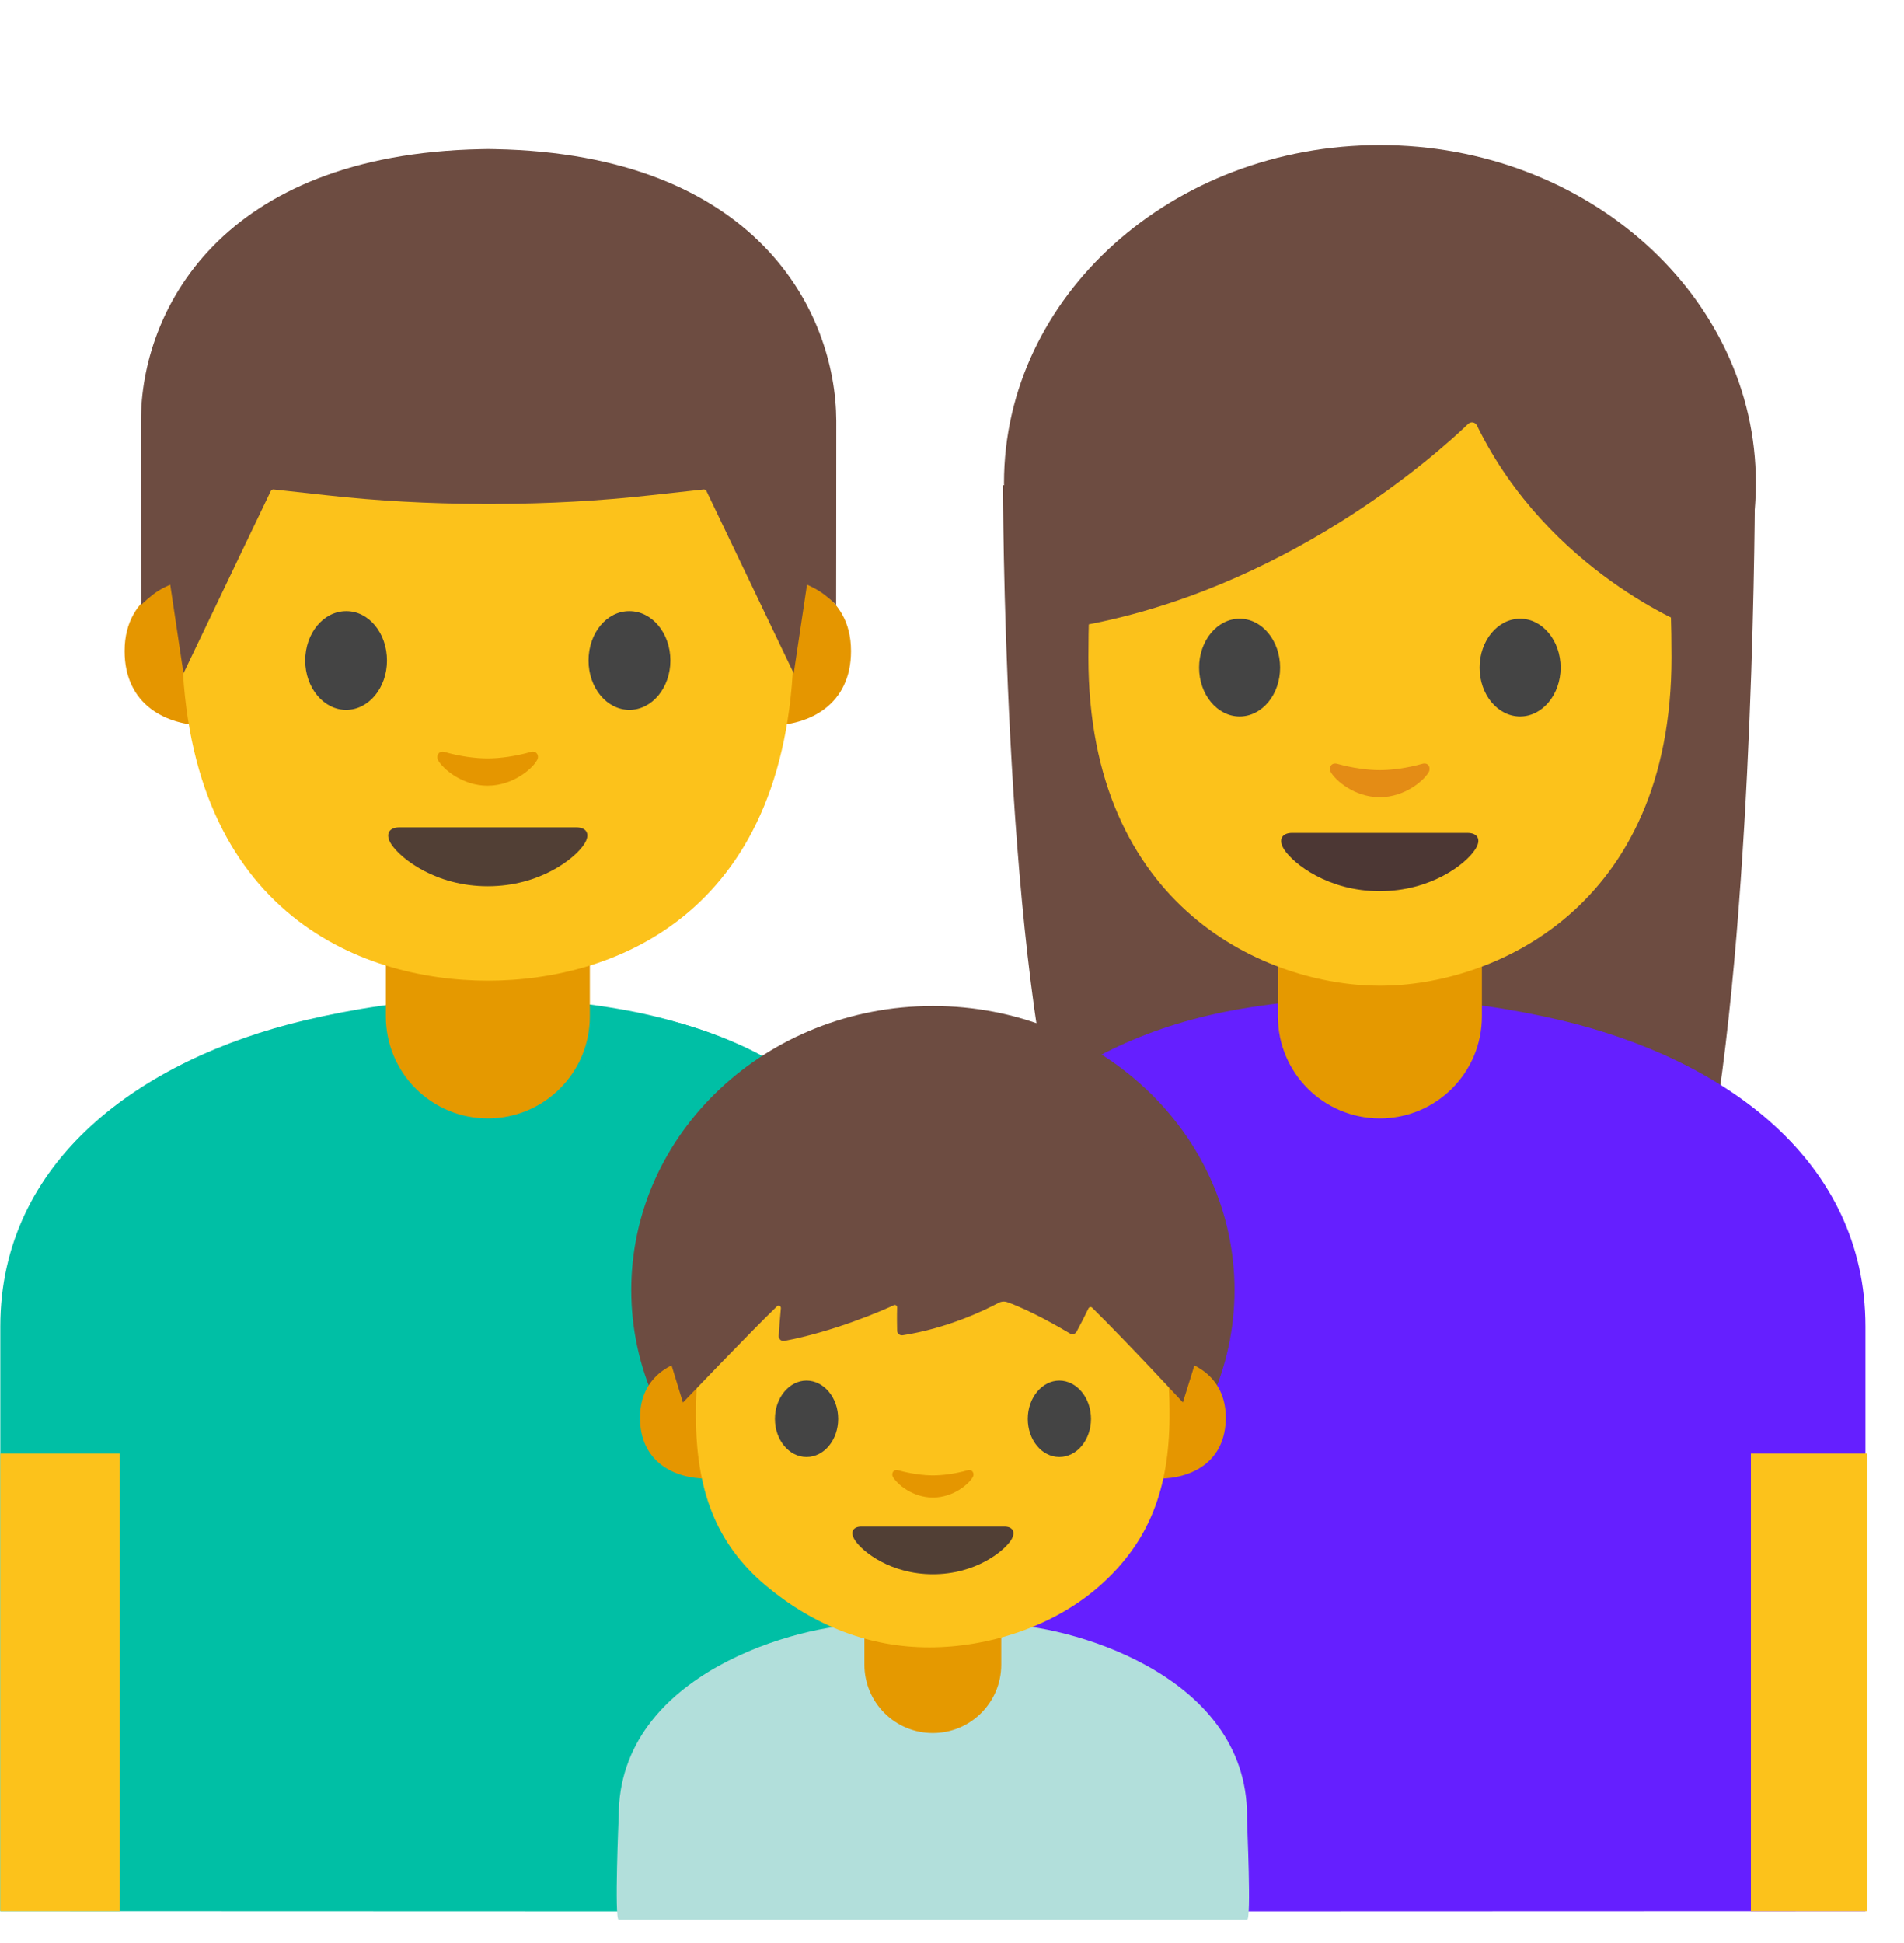
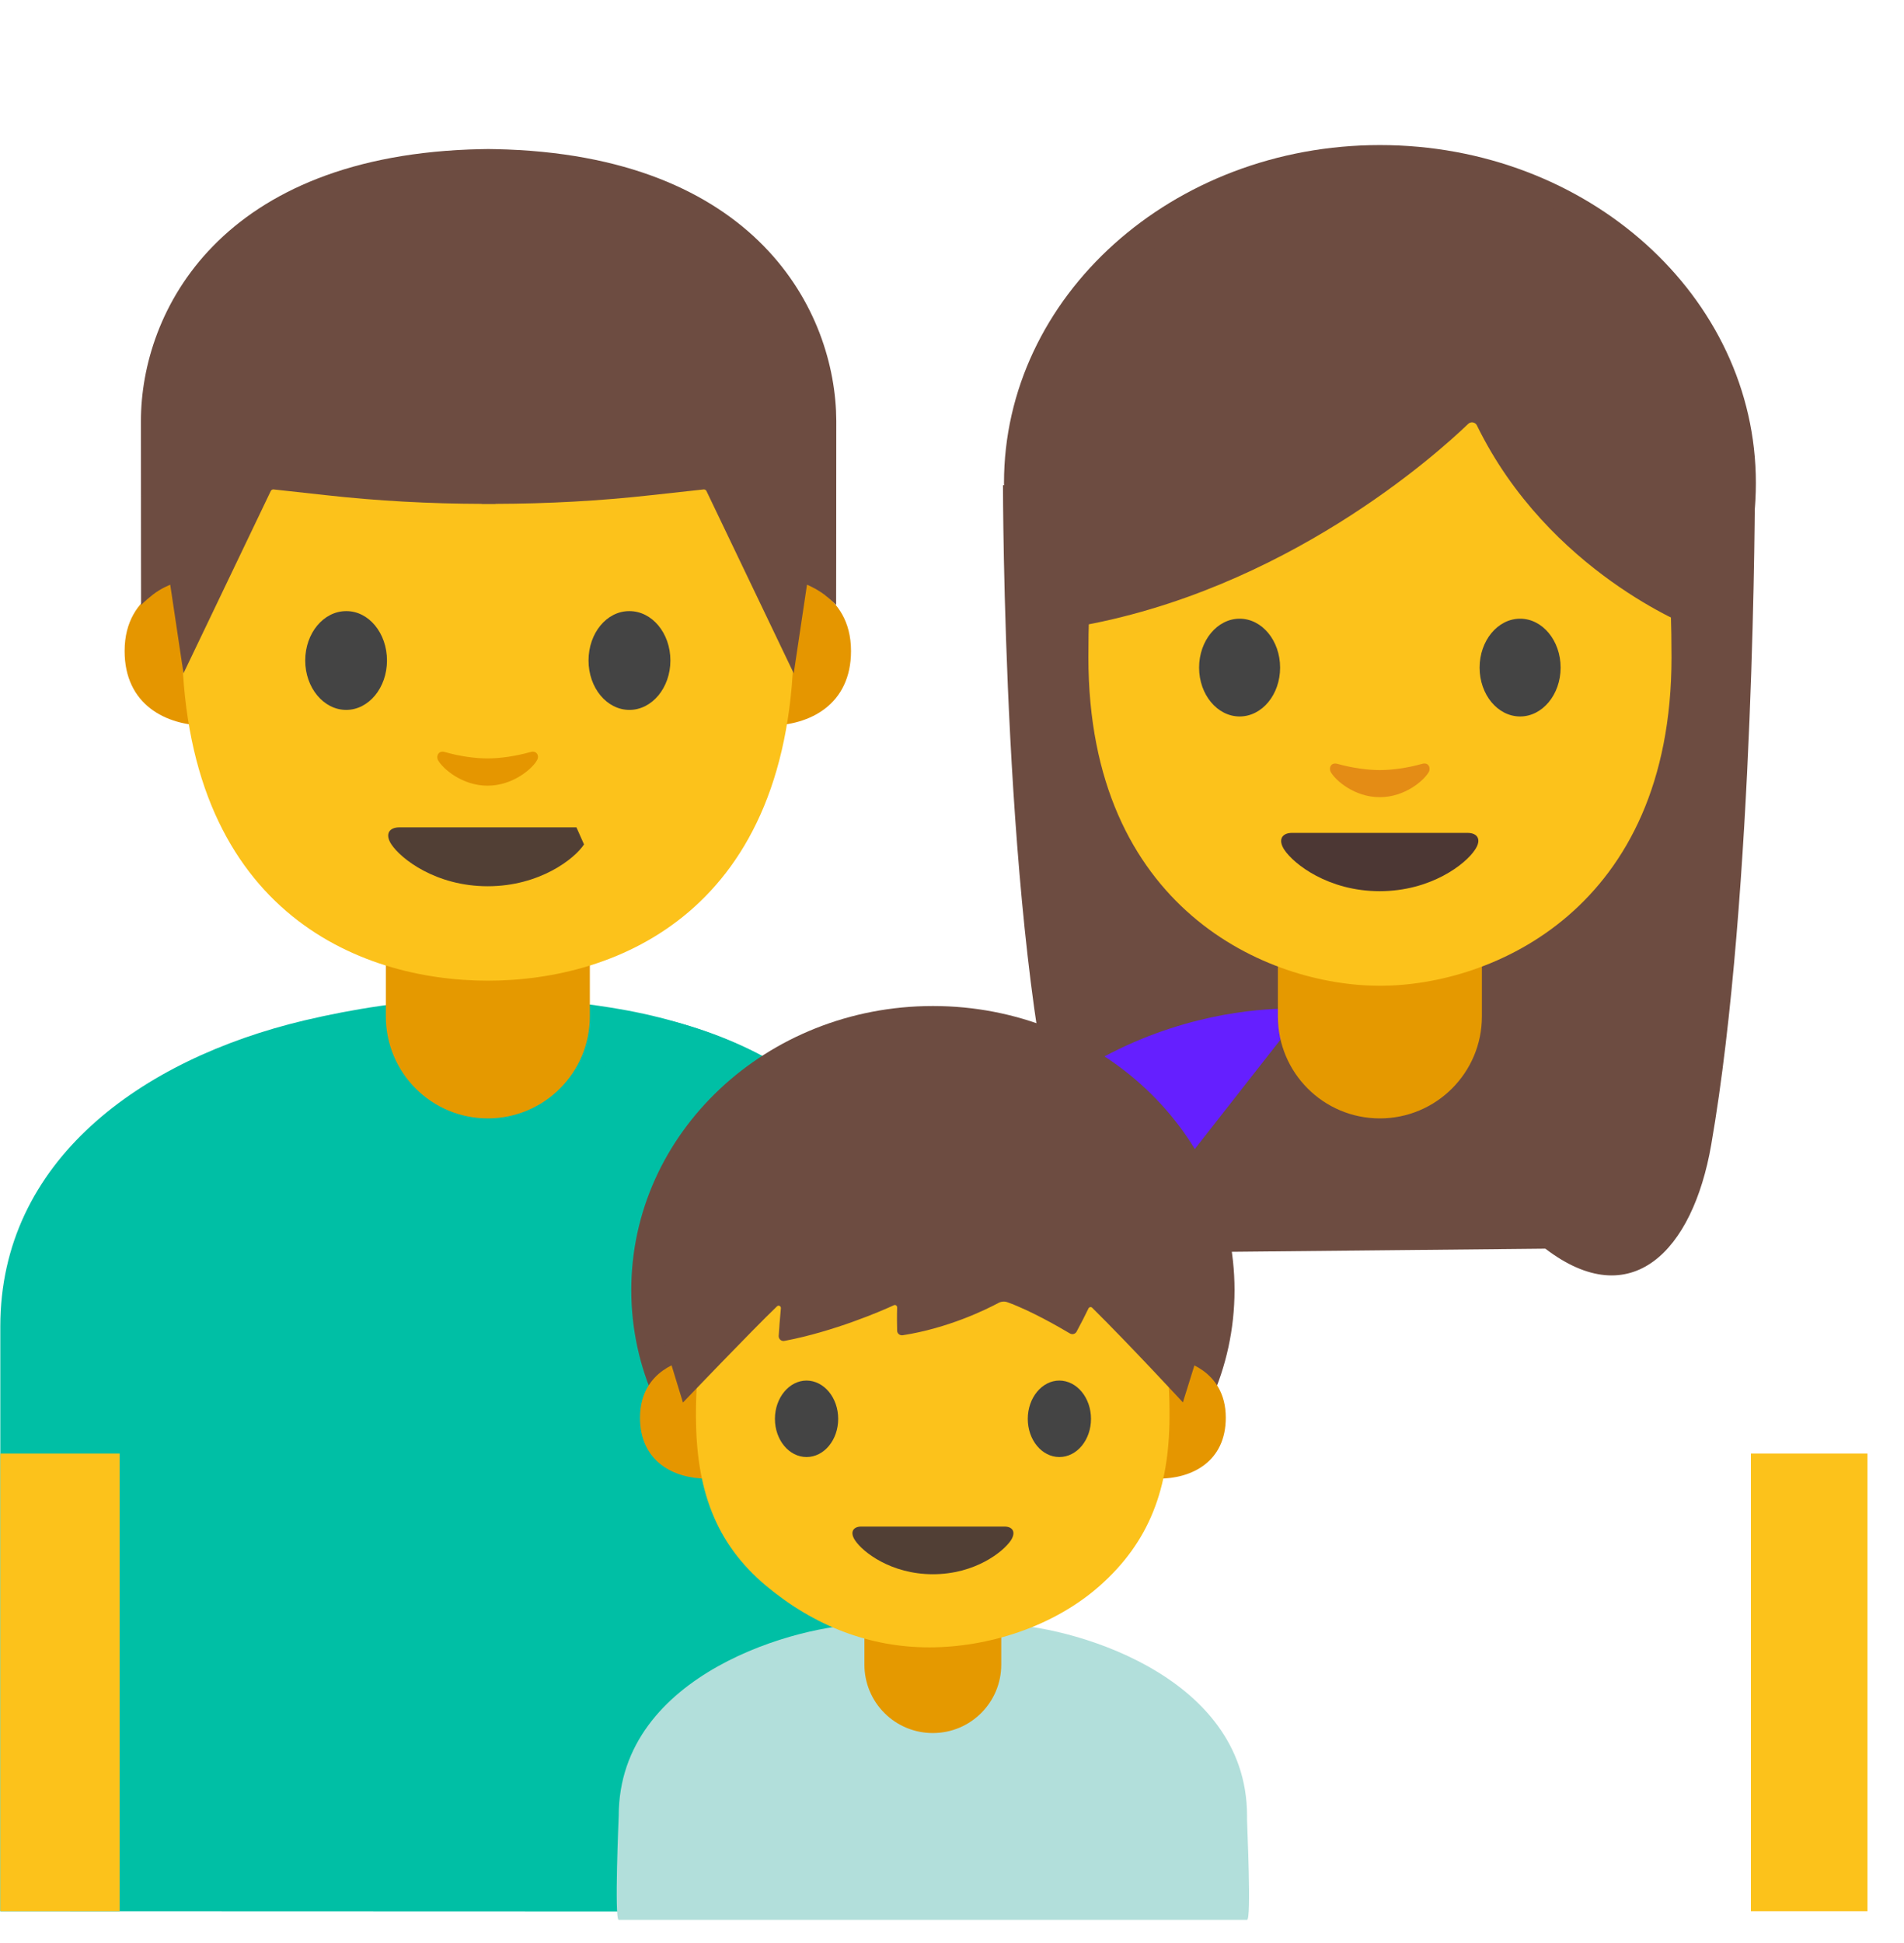
<svg xmlns="http://www.w3.org/2000/svg" width="49" height="50" viewBox="0 0 49 50" fill="none">
  <path d="M25.812 12.486C25.812 12.486 25.812 24.122 27.312 29.533C28.051 32.2 28.974 33.88 31.186 32.218L39.77 32.132C41.979 33.82 43.561 32.203 44.038 29.462C45.163 22.997 45.163 12.486 45.163 12.486H25.812Z" fill="#6D4C41" />
  <path d="M33.57 25.967C33.57 25.967 27.57 25.423 24.008 31.562V38.169L33.57 25.967Z" fill="#651FFF" />
-   <path d="M48.008 49.183L24.008 49.191V34.134C24.008 29.529 27.45 26.735 31.905 25.967C34.797 25.468 37.613 25.652 40.185 26.259C44.397 27.261 48.008 29.87 48.008 34.134V49.183Z" fill="#651FFF" />
  <path d="M0.008 49.183L24.008 49.191V34.134C24.008 29.529 20.4 26.735 15.945 25.967C13.054 25.468 10.403 25.652 7.83 26.259C3.619 27.261 0.008 29.874 0.008 34.134V49.183Z" fill="#00BFA5" />
  <path d="M14.445 25.967C14.445 25.967 20.569 25.423 24.008 31.562V38.169L14.445 25.967Z" fill="#00BFA5" />
  <path d="M12.555 28.78C11.103 28.78 9.93 27.606 9.93 26.155V23.747H15.18V26.155C15.18 27.606 14.002 28.78 12.555 28.78Z" fill="#E59900" />
  <path d="M20.453 14.942C20.453 14.942 21.901 15.193 21.901 16.753C21.901 18.13 20.843 18.673 19.786 18.673V14.942H20.453ZM4.655 14.942C4.655 14.942 3.207 15.193 3.207 16.753C3.207 18.13 4.265 18.673 5.322 18.673V14.942H4.655Z" fill="#E59600" />
  <path d="M12.555 4.727C6.311 4.727 4.68 9.565 4.68 16.363C4.68 23.413 9.21 25.236 12.555 25.236C15.851 25.236 20.43 23.466 20.43 16.363C20.43 9.568 18.795 4.727 12.555 4.727Z" fill="#FCC21B" />
  <path d="M9.959 16.997C9.959 17.698 9.49 18.268 8.909 18.268C8.328 18.268 7.855 17.698 7.855 16.997C7.855 16.292 8.328 15.726 8.909 15.726C9.49 15.722 9.959 16.292 9.959 16.997ZM15.146 16.997C15.146 17.698 15.614 18.268 16.199 18.268C16.78 18.268 17.253 17.698 17.253 16.997C17.253 16.292 16.78 15.726 16.199 15.726C15.614 15.722 15.146 16.292 15.146 16.997Z" fill="#444444" />
-   <path d="M14.835 21.291H10.275C10.013 21.291 9.9 21.467 10.073 21.729C10.316 22.097 11.213 22.806 12.552 22.806C13.89 22.806 14.79 22.097 15.03 21.729C15.207 21.467 15.094 21.291 14.835 21.291Z" fill="#513F35" />
+   <path d="M14.835 21.291H10.275C10.013 21.291 9.9 21.467 10.073 21.729C10.316 22.097 11.213 22.806 12.552 22.806C13.89 22.806 14.79 22.097 15.03 21.729Z" fill="#513F35" />
  <path d="M13.653 19.352C13.267 19.461 12.862 19.517 12.55 19.517C12.239 19.517 11.838 19.465 11.448 19.352C11.283 19.303 11.216 19.461 11.275 19.566C11.399 19.783 11.894 20.218 12.547 20.218C13.199 20.218 13.698 19.783 13.818 19.566C13.886 19.461 13.822 19.303 13.653 19.352Z" fill="#E59600" />
  <path d="M12.743 3.838C12.743 3.838 12.623 3.835 12.567 3.835C12.514 3.835 12.391 3.838 12.391 3.838C5.659 3.97 3.627 8.023 3.627 10.832C3.627 13.562 3.631 15.568 3.631 15.568C3.631 15.568 3.739 15.456 3.934 15.302C4.144 15.137 4.381 15.047 4.381 15.047L4.722 17.327L6.968 12.636C6.983 12.606 7.013 12.591 7.043 12.595L8.374 12.741C9.713 12.891 11.056 12.962 12.398 12.966V12.97H12.751V12.966C14.093 12.962 15.436 12.891 16.774 12.741L18.106 12.595C18.14 12.591 18.169 12.61 18.181 12.636L20.427 17.327L20.768 15.047C20.768 15.047 21.001 15.141 21.215 15.302C21.413 15.456 21.518 15.568 21.518 15.568C21.518 15.568 21.522 13.562 21.522 10.832C21.511 8.023 19.478 3.97 12.743 3.838Z" fill="#6D4C41" />
  <path d="M0.008 37.404H3.079V49.183H0.008V37.404ZM45.06 37.404H48.06V49.183H45.06V37.404Z" fill="#FCC21B" />
  <path d="M35.512 28.78C34.06 28.78 32.887 27.606 32.887 26.155V23.912H38.137V26.155C38.137 27.606 36.959 28.78 35.512 28.78Z" fill="#E59900" />
  <path d="M35.513 21.125C40.856 21.125 45.188 17.232 45.188 12.429C45.188 7.626 40.856 3.733 35.513 3.733C30.169 3.733 25.838 7.626 25.838 12.429C25.838 17.232 30.169 21.125 35.513 21.125Z" fill="#6D4C41" />
  <path d="M35.514 5.826C29.566 5.826 28.01 10.438 28.01 16.915C28.01 23.391 32.622 25.367 35.514 25.367C38.405 25.367 43.017 23.391 43.017 16.915C43.017 10.438 41.461 5.826 35.514 5.826Z" fill="#FCC21B" />
  <path d="M32.944 17.18C32.944 17.874 32.479 18.437 31.902 18.437C31.328 18.437 30.859 17.874 30.859 17.18C30.859 16.483 31.328 15.921 31.902 15.921C32.479 15.921 32.944 16.487 32.944 17.18ZM38.078 17.18C38.078 17.874 38.543 18.437 39.121 18.437C39.694 18.437 40.163 17.874 40.163 17.18C40.163 16.483 39.694 15.921 39.121 15.921C38.543 15.921 38.078 16.487 38.078 17.18Z" fill="#444444" />
  <path d="M37.781 10.911C36.99 11.672 33.063 15.212 27.648 16.134V8.874C27.648 8.874 29.985 4.239 35.591 4.239C41.197 4.239 43.533 8.994 43.533 8.994V16.134C43.533 16.134 39.858 14.724 38.013 10.956C38.004 10.934 37.99 10.915 37.972 10.9C37.954 10.886 37.932 10.876 37.909 10.871C37.886 10.867 37.862 10.868 37.84 10.875C37.818 10.882 37.797 10.894 37.781 10.911Z" fill="#6D4C41" />
  <path d="M37.767 21.433H33.252C32.993 21.433 32.881 21.606 33.053 21.868C33.293 22.232 34.182 22.933 35.506 22.933C36.83 22.933 37.722 22.232 37.958 21.868C38.138 21.606 38.026 21.433 37.767 21.433Z" fill="#4C3734" />
  <path d="M36.6 19.656C36.218 19.764 35.816 19.817 35.509 19.817C35.201 19.817 34.804 19.764 34.417 19.656C34.252 19.611 34.189 19.764 34.249 19.869C34.369 20.083 34.86 20.514 35.509 20.514C36.157 20.514 36.645 20.083 36.769 19.869C36.829 19.764 36.765 19.607 36.6 19.656Z" fill="#E48C15" />
  <path d="M32.093 49.404H15.923C15.806 49.404 15.923 46.727 15.923 46.727C15.923 43.037 20.622 41.799 22.253 41.799H25.767C27.398 41.799 32.093 43.037 32.093 46.727V46.832C32.093 46.963 32.209 49.404 32.093 49.404Z" fill="#B2DFDB" />
  <path d="M24.005 44.597C23.538 44.597 23.091 44.412 22.761 44.082C22.431 43.752 22.246 43.305 22.246 42.838V41.488H25.767V42.838C25.767 43.81 24.98 44.597 24.005 44.597Z" fill="#E59900" />
  <path d="M24.009 40.506C28.296 40.506 31.771 37.233 31.771 33.197C31.771 29.16 28.296 25.888 24.009 25.888C19.721 25.888 16.246 29.16 16.246 33.197C16.246 37.233 19.721 40.506 24.009 40.506Z" fill="#6D4C41" />
  <path d="M30.364 35.005C30.364 35.005 31.546 35.211 31.546 36.482C31.546 37.607 30.683 38.05 29.821 38.05V35.005H30.364ZM17.652 35.005C17.652 35.005 16.471 35.211 16.471 36.482C16.471 37.607 17.333 38.05 18.196 38.05V35.005H17.652Z" fill="#E59600" />
  <path d="M28.508 31.183C27.431 29.845 25.579 29.267 24.008 29.267C22.44 29.267 20.584 29.841 19.508 31.183C18.454 32.496 17.903 34.187 17.91 36.46C17.918 38.293 18.39 39.7 19.718 40.81C20.948 41.837 22.373 42.392 23.914 42.392C25.429 42.392 27.102 41.863 28.287 40.821C29.588 39.677 30.09 38.293 30.098 36.463C30.113 34.187 29.558 32.496 28.508 31.183Z" fill="#FCC21B" />
-   <path d="M24.897 37.836C24.582 37.926 24.259 37.967 24.008 37.967C23.757 37.967 23.431 37.922 23.119 37.836C22.985 37.798 22.932 37.926 22.981 38.008C23.082 38.185 23.48 38.537 24.008 38.537C24.537 38.537 24.938 38.185 25.036 38.008C25.084 37.926 25.032 37.798 24.897 37.836Z" fill="#E59600" />
  <path d="M25.849 39.283H22.167C21.957 39.283 21.863 39.426 22.006 39.639C22.201 39.936 22.928 40.51 24.008 40.51C25.092 40.51 25.816 39.936 26.015 39.639C26.153 39.426 26.063 39.283 25.849 39.283Z" fill="#513F35" />
  <path d="M21.571 36.512C21.571 37.056 21.207 37.494 20.757 37.494C20.307 37.494 19.943 37.056 19.943 36.512C19.943 35.968 20.311 35.526 20.757 35.526C21.207 35.529 21.571 35.968 21.571 36.512ZM28.077 36.512C28.077 37.056 27.713 37.494 27.263 37.494C26.813 37.494 26.45 37.056 26.45 36.512C26.45 35.968 26.817 35.526 27.263 35.526C27.713 35.529 28.077 35.968 28.077 36.512Z" fill="#444444" />
  <path d="M17.576 36.092C17.576 36.092 19.346 34.24 19.995 33.617C20.036 33.576 20.104 33.61 20.096 33.67C20.07 33.928 20.051 34.21 20.04 34.378C20.036 34.457 20.107 34.521 20.186 34.506C21.457 34.266 22.68 33.737 23.006 33.587C23.047 33.568 23.088 33.602 23.088 33.643C23.081 33.88 23.085 34.105 23.088 34.24C23.088 34.315 23.156 34.371 23.231 34.36C24.397 34.18 25.369 33.703 25.691 33.531C25.766 33.49 25.849 33.482 25.931 33.512C26.535 33.73 27.27 34.157 27.536 34.315C27.596 34.348 27.671 34.33 27.705 34.27C27.806 34.086 27.948 33.805 28.012 33.67C28.031 33.632 28.08 33.625 28.106 33.651C29.055 34.588 30.442 36.088 30.442 36.088L31.421 32.946C31.421 32.946 29.835 27.355 24.326 27.355C18.817 27.355 16.729 33.325 16.729 33.325L17.576 36.092Z" fill="#6D4C41" />
</svg>